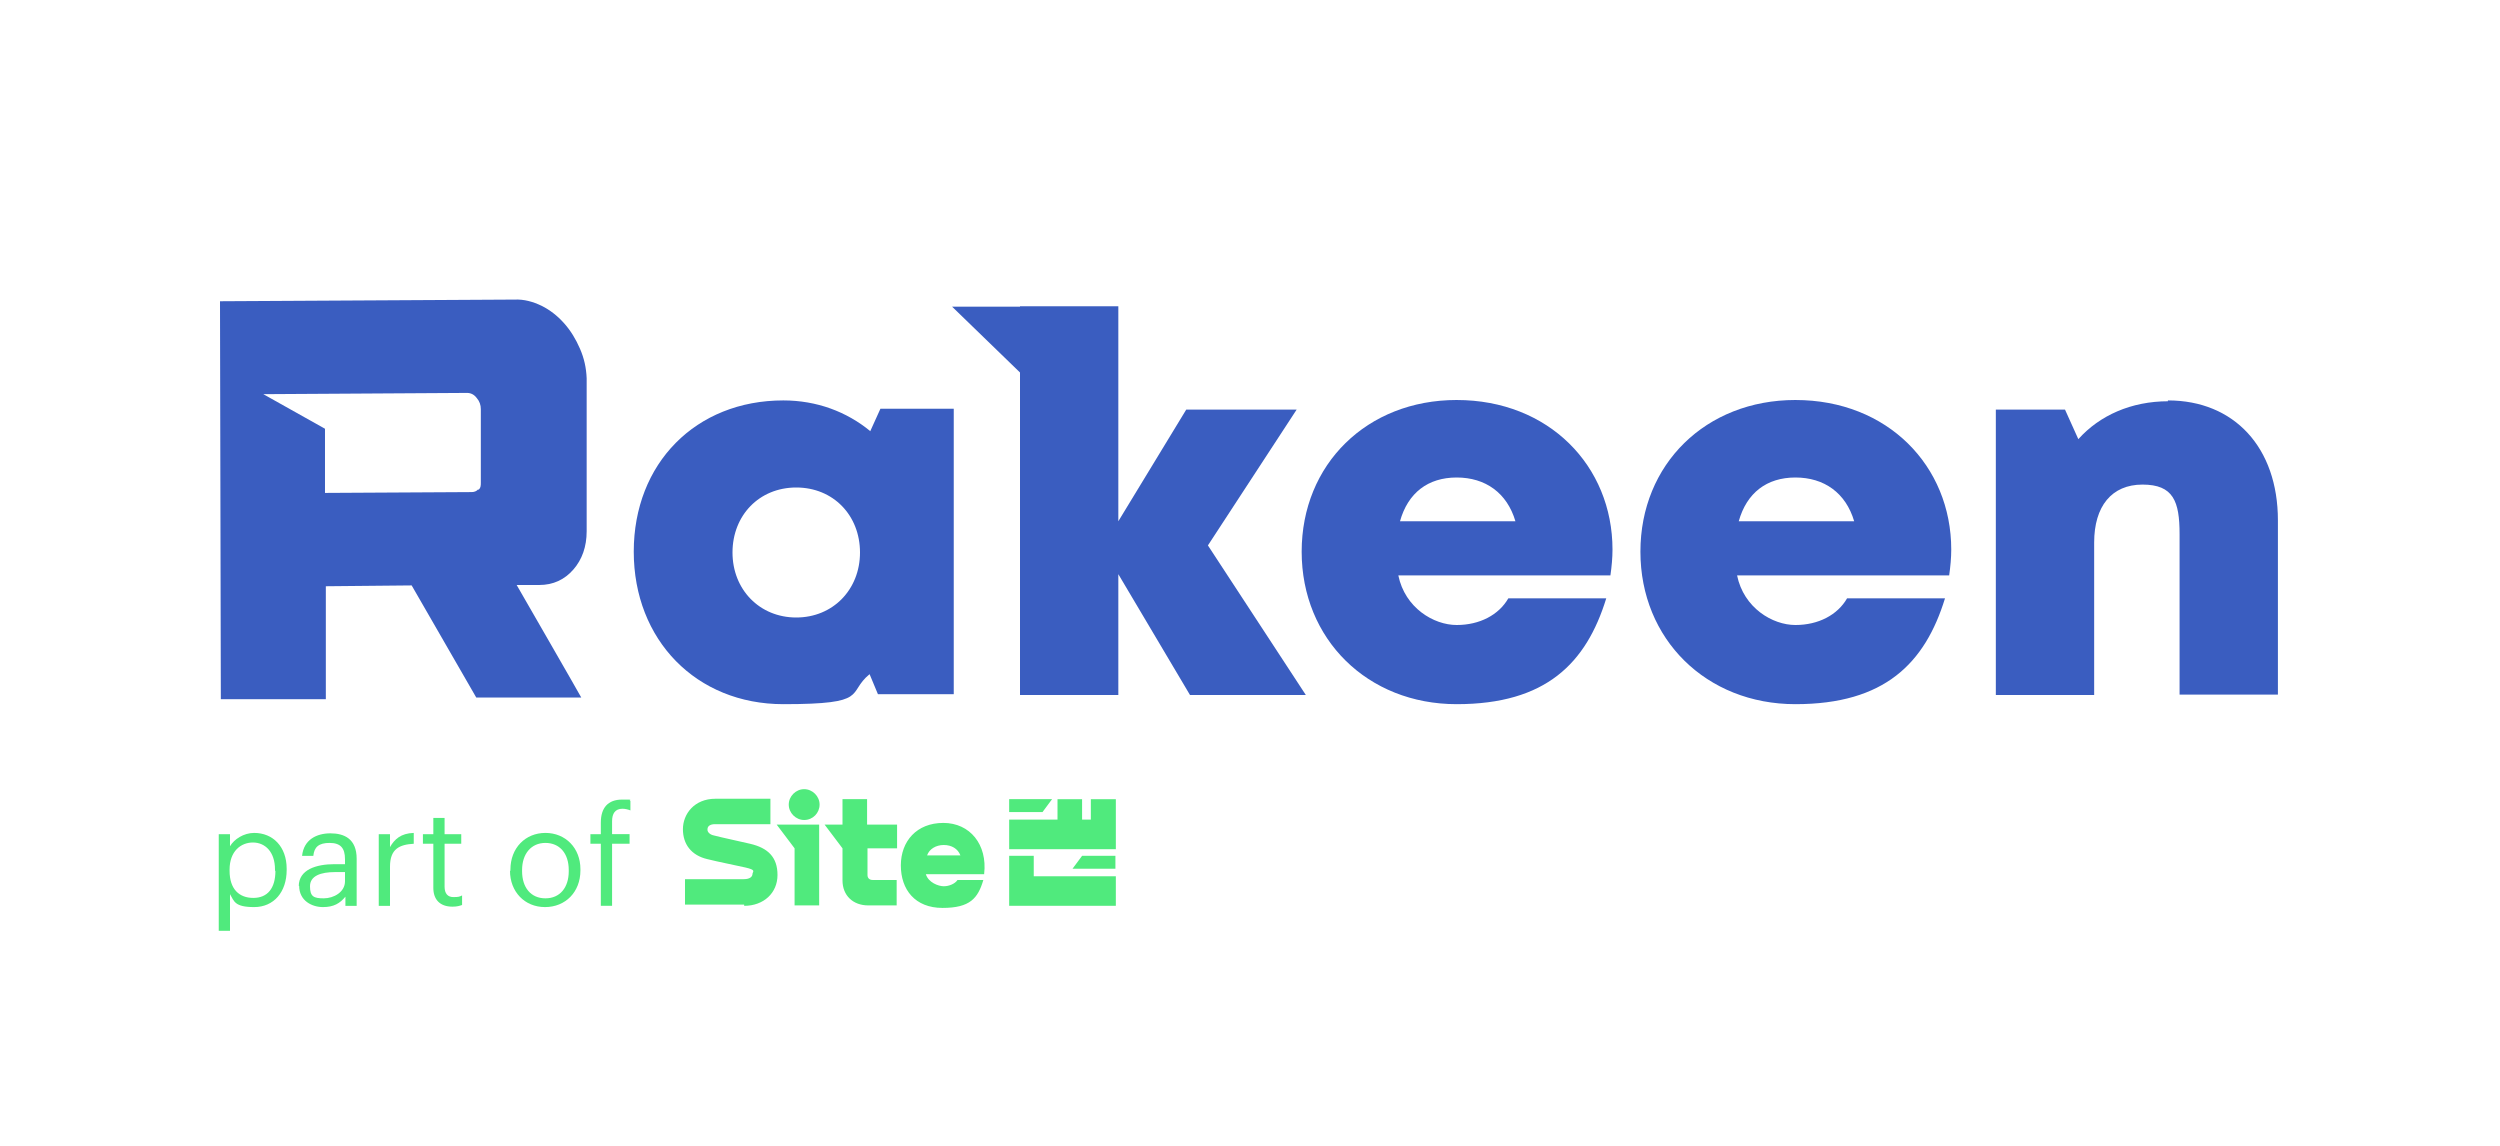
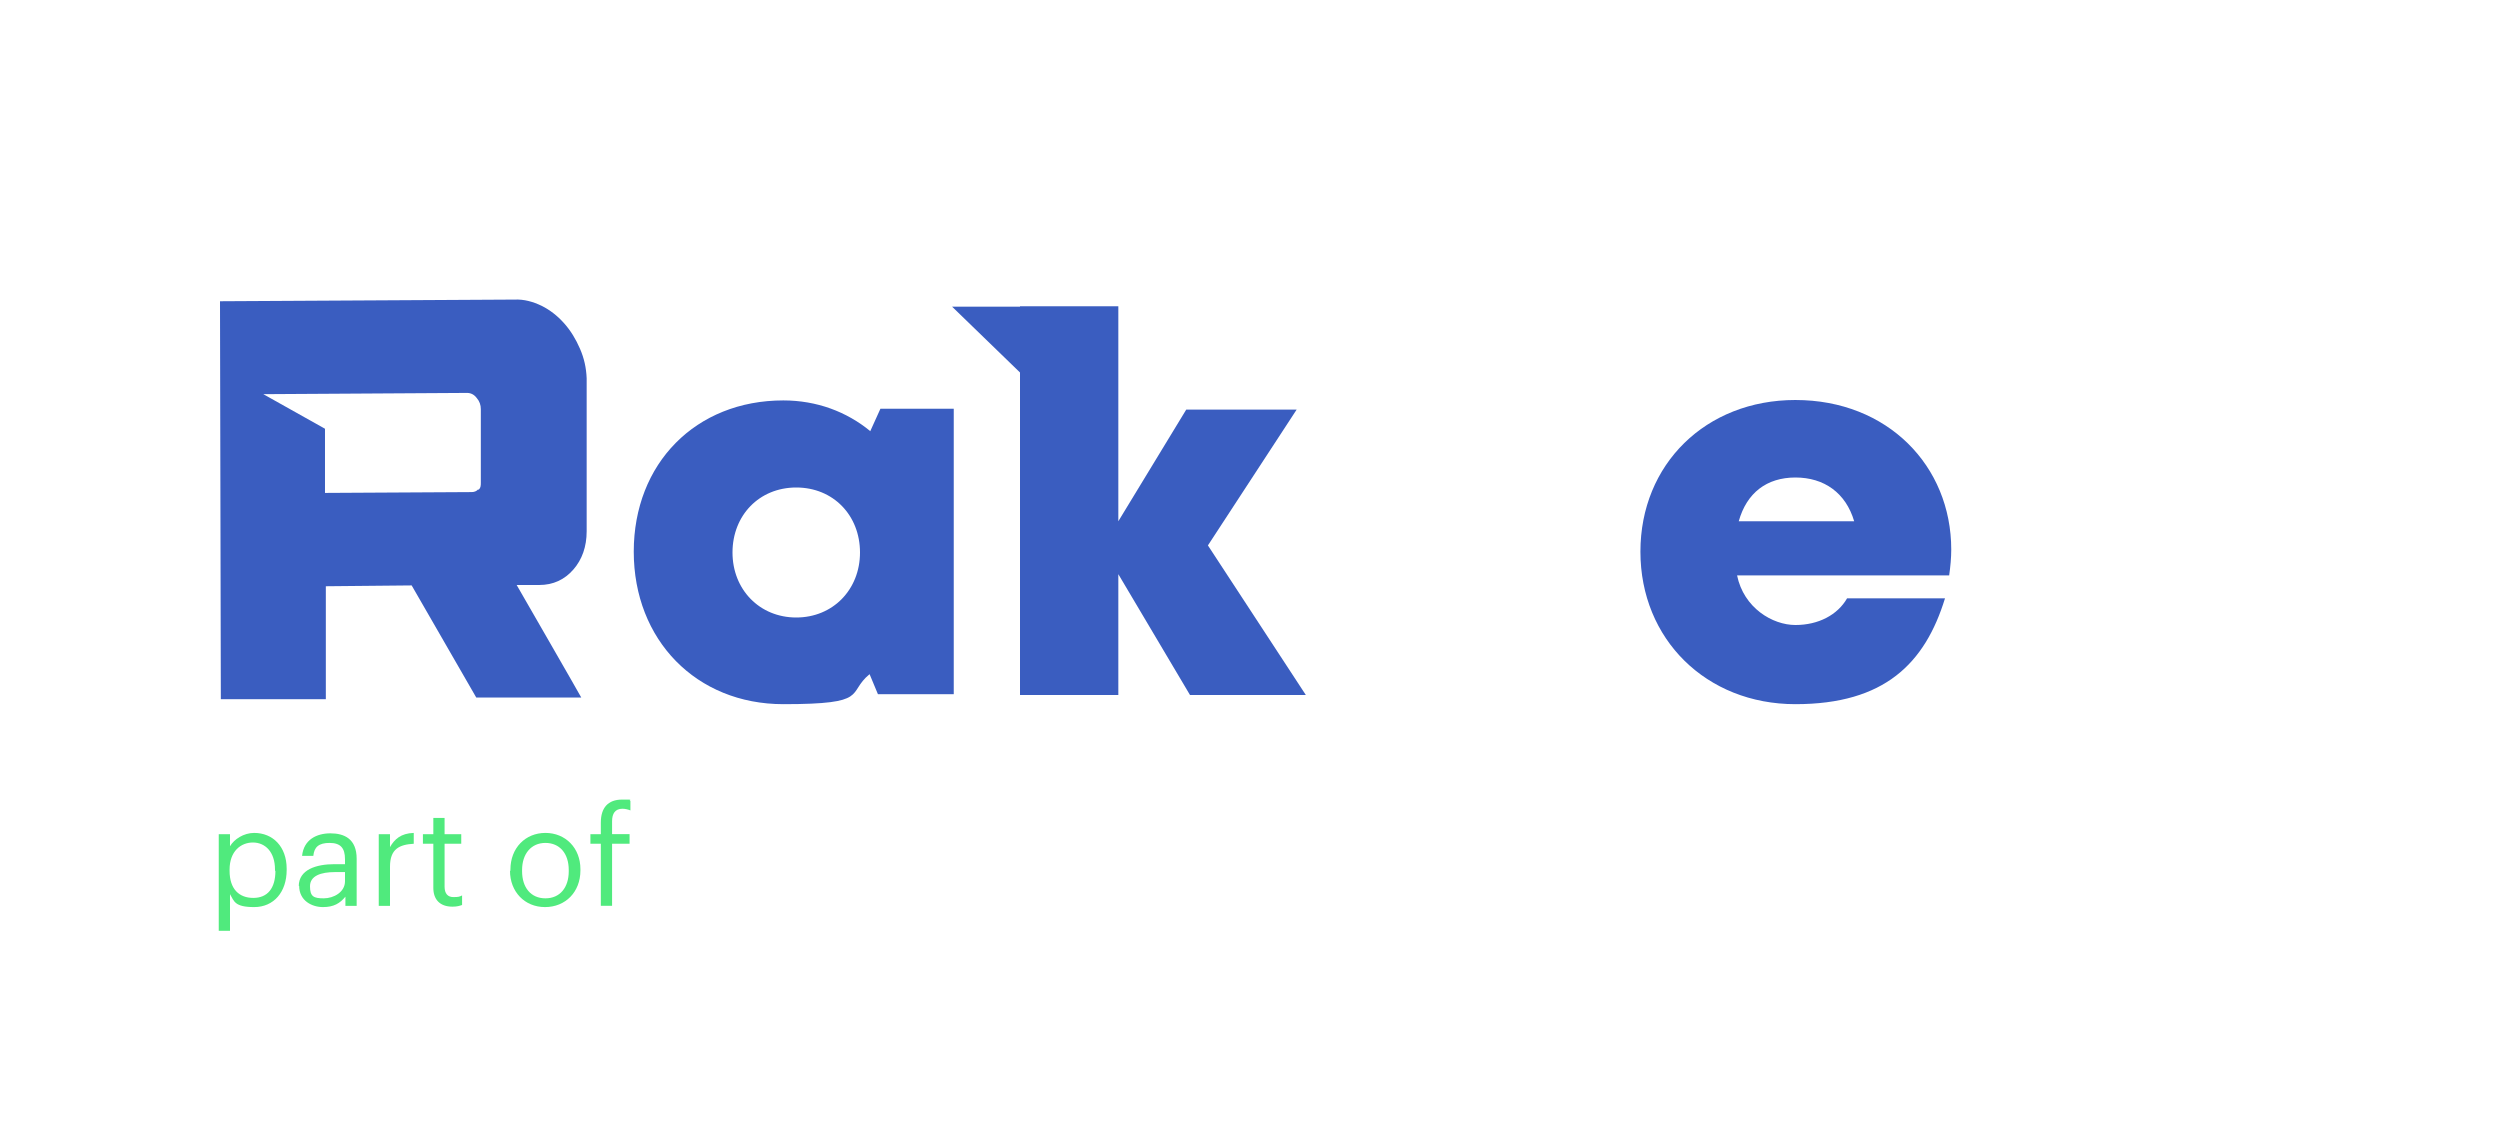
<svg xmlns="http://www.w3.org/2000/svg" id="Layer_1" version="1.1" viewBox="0 0 600 275">
  <defs>
    <style>
      .st0 {
        fill: #3a5dc0;
      }

      .st1 {
        fill: #50ea7d;
      }
    </style>
  </defs>
  <g id="Layer_11" data-name="Layer_1">
    <g>
      <g>
        <path class="st0" d="M208.9,103.5c-5.7-4.7-12.9-7.4-20.9-7.4-21,0-35.9,15.1-35.9,36.3s15,36.6,35.9,36.6,15.1-2.6,20.7-7.2l2,4.8h18.2v-68.5h-17.6l-2.4,5.3h0ZM191.1,148.2c-8.8,0-15.3-6.7-15.3-15.6s6.4-15.6,15.3-15.6,15.3,6.7,15.3,15.6-6.5,15.6-15.3,15.6h0Z" />
-         <path class="st0" d="M349.6,96c-21.5,0-37.2,15.4-37.2,36.4s15.8,36.6,37.2,36.6,31.1-9.8,35.9-25.4h-23.5c-2.3,4-6.9,6.4-12.4,6.4s-12.4-4.1-14-11.9h50.9c.3-2.1.5-4.2.5-6.2h0c0-20.1-15.3-35.9-37.4-35.9h0ZM336,125.1c1.9-6.8,6.7-10.5,13.6-10.5s12.1,3.7,14.1,10.5h-27.7Z" />
        <path class="st0" d="M430.9,96c-21.5,0-37.2,15.4-37.2,36.4s15.8,36.6,37.2,36.6,31.1-9.8,35.9-25.4h-23.5c-2.3,4-6.9,6.4-12.4,6.4s-12.4-4.1-14-11.9h50.9c.3-2.1.5-4.2.5-6.2h0c0-20.1-15.3-35.9-37.4-35.9h0ZM417.3,125.1c1.9-6.8,6.7-10.5,13.6-10.5s12.1,3.7,14.1,10.5h-27.7Z" />
-         <path class="st0" d="M520.4,96.3c-8.9,0-16.5,3.4-21.6,9.1l-3.2-7.1h-16.6v68.5h23.6v-36.6c0-8.7,4.2-13.9,11.6-13.9s8.9,4,8.9,11.9v38.5h23.6v-41.8c0-17.5-10.5-28.8-26.4-28.8h0v.2Z" />
        <path class="st0" d="M137.6,136.7c2.1-2.4,3.2-5.5,3.2-9.2v-36.7c-.1-2.5-.6-4.8-1.6-7.1-1-2.3-2.2-4.3-3.8-6.1-1.6-1.8-3.4-3.2-5.4-4.2-2.1-1-4.2-1.6-6.5-1.5l-70.7.4.2,95.5h25.2v-27.1l20.6-.2,15.5,26.9h25.2c0-.1-15.5-27-15.5-27h5.4c3.4,0,6.1-1.3,8.2-3.7h0ZM114.8,117.4c-.4.5-1,.7-1.6.7l-35.2.2v-15.4l-14.8-8.3,48.9-.3c.9,0,1.7.4,2.3,1.2.7.8,1,1.7,1,2.7v17.6c0,.7,0,1.3-.6,1.8h0v-.2Z" />
        <polygon class="st0" points="311.2 98.3 284.7 98.3 268.4 125.1 268.4 73.5 244.8 73.5 244.8 73.6 228.5 73.6 244.8 89.4 244.8 166.8 268.4 166.8 268.4 137.8 285.6 166.8 313.4 166.8 289.9 130.9 311.2 98.3" />
      </g>
      <g>
-         <path class="st1" d="M259.7,205.4l-2.3,3.1h10.3v-3.1h-8.1.1ZM259.7,205.4l-2.3,3.1h10.3v-3.1h-8.1.1ZM193,196.8c2.1,0,3.7-1.7,3.7-3.7s-1.7-3.7-3.7-3.7-3.7,1.7-3.7,3.7,1.7,3.7,3.7,3.7ZM250.2,194.9l2.3-3.1h-10.3v3.1h8.1-.1ZM267.7,191.8h-5.9v4.9h-2.1v-4.9h-5.9v4.9h-11.6v7.1h25.6v-12h-.1ZM248.2,210.3h-.1v-4.9h-5.9v12h25.6v-7.1h-19.6ZM236.2,209.7c.8-7-3.4-12.2-9.8-12.2s-10.2,4.4-10.2,10.2,3.4,10.2,10,10.2,8.5-2.3,9.8-6.7h-6.2c-.6.9-2,1.5-3.3,1.5s-3.7-.9-4.3-2.9h14ZM230.4,205.3h-7.9c.5-1.5,2.1-2.5,4-2.5s3.4.9,4,2.5h-.1ZM190.7,197.9h-4.3l4.3,5.7v13.7h5.9v-19.4h-5.9ZM208.1,197.9v-6.1h-5.9v6.1h-4.3l4.3,5.7v7.7c0,3.6,2.5,6,6.2,6h6.8v-6.1h-5.7c-.9,0-1.3-.5-1.3-1.2v-6.4h7.1v-5.7h-7.2ZM178.6,217.4c4.7,0,8-3.1,8-7.4s-2.3-6.5-6.6-7.5c-2.5-.6-6.4-1.4-8.7-2-1-.2-1.6-.9-1.5-1.5,0-.7.6-1.2,1.8-1.2h13.3v-6.1h-13.2c-5.1,0-7.8,3.7-7.8,7.3s2,6.3,5.9,7.2c2.8.7,6.5,1.4,9.1,2s1.8.9,1.7,1.5c0,.7-.6,1.3-2.1,1.3h-14.1v6.1h14.2v.3Z" />
        <g>
          <path class="st1" d="M52.5,200.2h2.7v2.9c1-1.7,3.3-3.2,5.8-3.2,4.5,0,7.8,3.3,7.8,8.6v.3c0,5.3-3.1,8.9-7.8,8.9s-4.8-1.4-5.8-3.1v8.8h-2.7s0-23.2,0-23.2ZM66,209v-.3c0-4.3-2.4-6.5-5.3-6.5s-5.6,2.1-5.6,6.5v.3c0,4.4,2.3,6.5,5.7,6.5s5.3-2.3,5.3-6.5h-.1Z" />
          <path class="st1" d="M71.7,212.7c0-4,4.2-5.3,8.6-5.3h2.5v-1.2c0-2.7-1.1-3.9-3.7-3.9s-3.7,1-3.9,3.1h-2.7c.4-3.9,3.5-5.4,6.8-5.4s6.3,1.3,6.3,6.1v11.3h-2.7v-2.2c-1.3,1.6-2.8,2.5-5.4,2.5s-5.7-1.5-5.7-5.1h-.1ZM82.8,211.4v-2.1h-2.4c-3.4,0-6,.9-6,3.4s.9,2.9,3.3,2.9,5.1-1.5,5.1-4.1h0Z" />
          <path class="st1" d="M90.9,200.2h2.7v3.1c1.1-1.9,2.6-3.3,5.7-3.4v2.6c-3.4.2-5.7,1.2-5.7,5.5v9.4h-2.7v-17.2h0Z" />
          <path class="st1" d="M104,213.1v-10.6h-2.5v-2.3h2.5v-3.9h2.7v3.9h4v2.3h-4v10.3c0,1.7.8,2.5,2.1,2.5s1.5-.1,2.1-.4v2.3c-.6.2-1.2.4-2.3.4-3.1,0-4.6-1.8-4.6-4.5Z" />
          <path class="st1" d="M122.5,209v-.3c0-5.2,3.6-8.8,8.4-8.8s8.4,3.6,8.4,8.7v.3c0,5.2-3.6,8.8-8.5,8.8s-8.4-3.7-8.4-8.7h.1ZM136.5,209v-.2c0-4-2.2-6.5-5.6-6.5s-5.6,2.6-5.6,6.5v.3c0,3.9,2.1,6.5,5.6,6.5s5.6-2.6,5.6-6.5h0Z" />
          <path class="st1" d="M144.2,202.5h-2.5v-2.3h2.5v-2.8c0-3.5,1.7-5.5,5.1-5.5s1.3,0,2,.3v2.3c-.5-.2-1.2-.4-1.9-.4-1.8,0-2.5,1.2-2.5,3v3.1h4.2v2.3h-4.2v14.9h-2.7v-14.9h0Z" />
        </g>
      </g>
    </g>
  </g>
</svg>